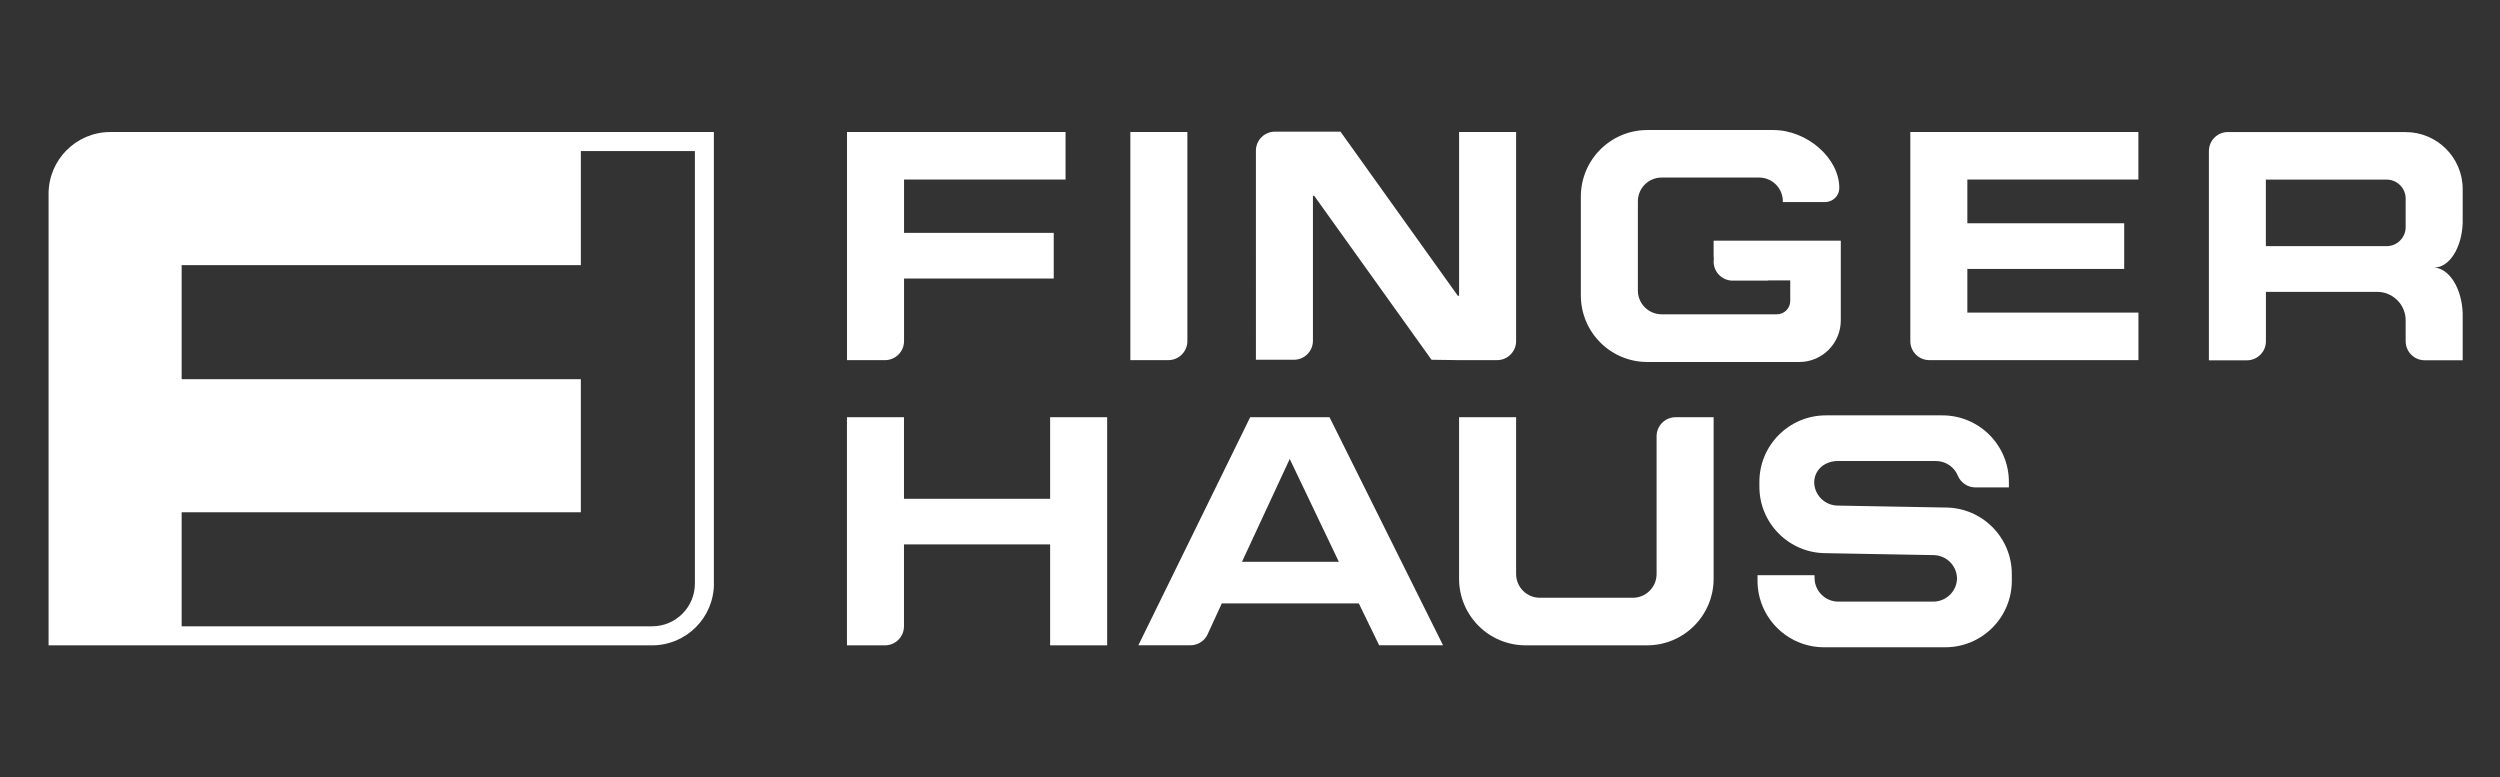
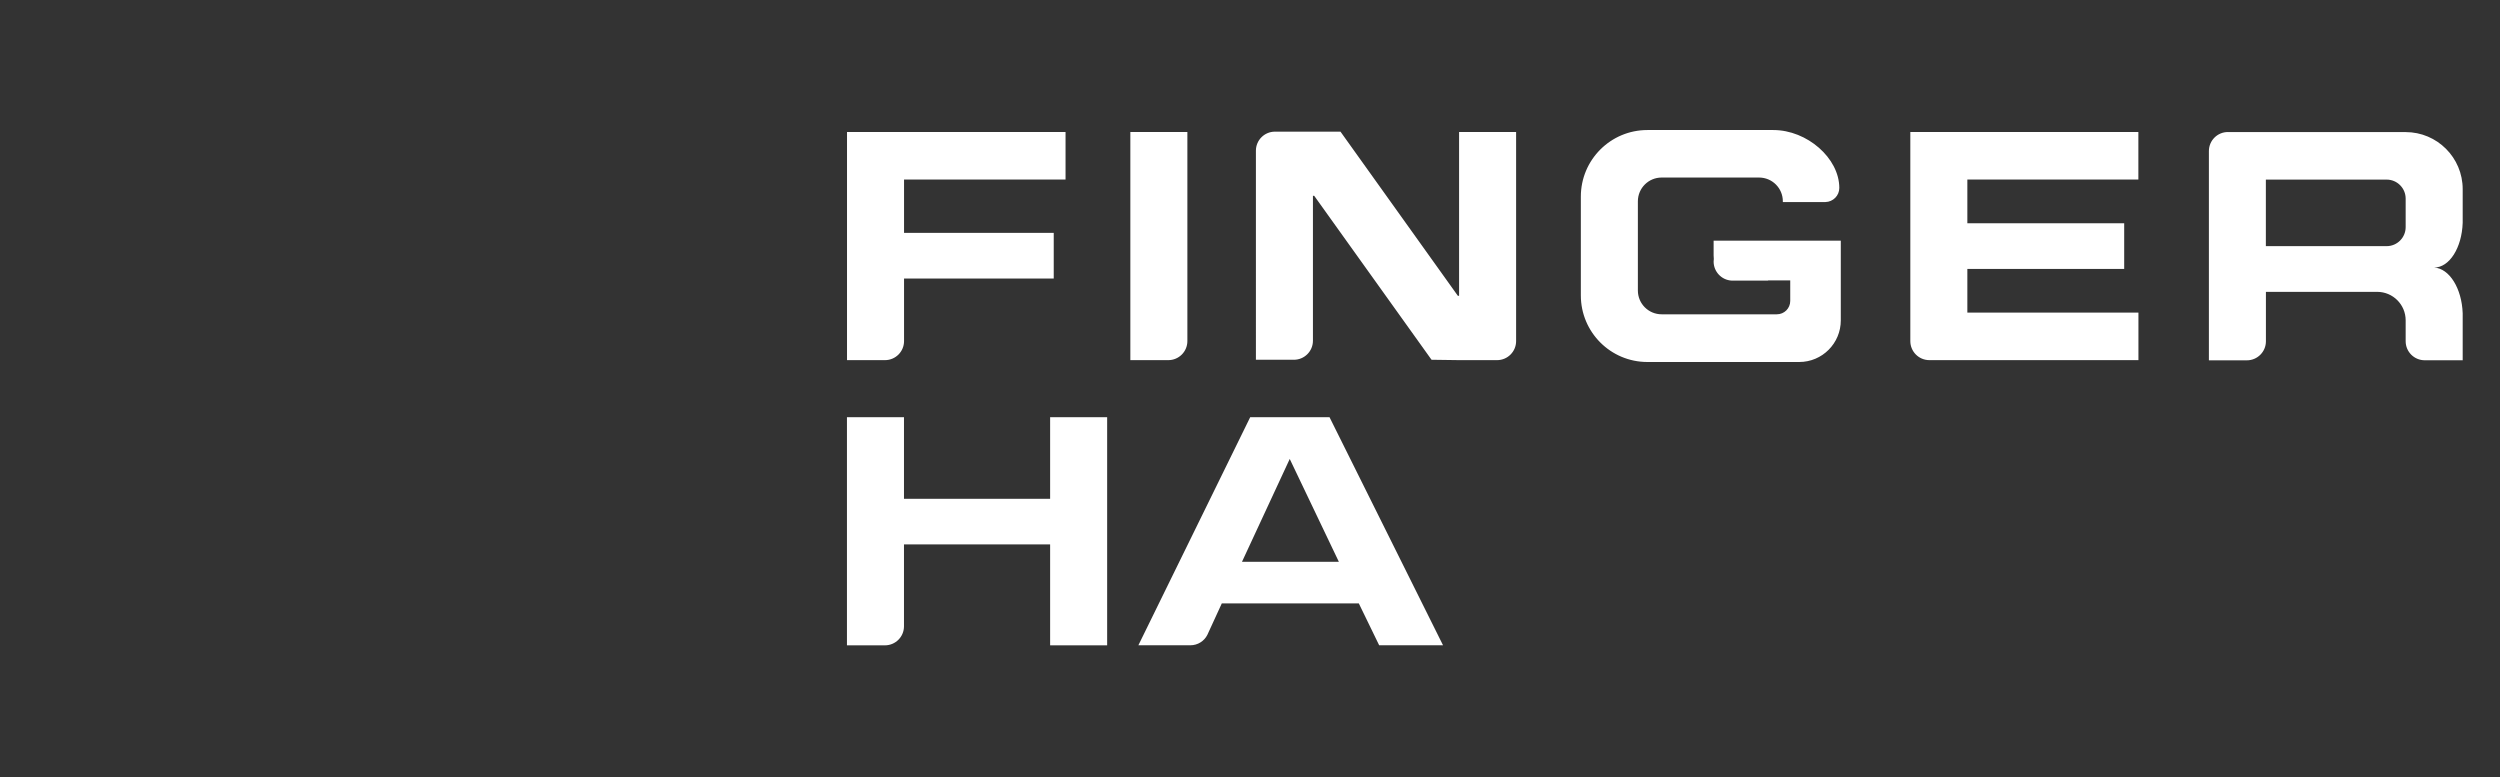
<svg xmlns="http://www.w3.org/2000/svg" id="Logos" viewBox="0 0 402 125">
  <rect x="0" y="0" width="402" height="125" fill="#333333" stroke="none" />
  <defs>
    <style> .cls-1 { fill-rule: evenodd; } .cls-1, .cls-2 { fill: #fff; stroke-width: 0px; } </style>
  </defs>
  <path class="cls-2" d="m364.35,28.88v10.7h19.42c1.69,0,3.06-1.37,3.06-3.06v-4.58c0-1.69-1.37-3.06-3.06-3.06h-19.42Zm-6.11-7.64h28.59c5.06,0,9.17,4.11,9.17,9.17v5.41c-.13,4.02-2.13,7.2-4.58,7.2,2.44.15,4.44,3.34,4.58,7.36v7.55h-6.11c-1.69,0-3.06-1.37-3.06-3.06v-3.36c0-2.53-2.05-4.58-4.58-4.58h-17.89v7.95c0,1.69-1.37,3.06-3.06,3.06h-6.11V24.29c0-1.69,1.37-3.06,3.06-3.06m-153.24-.06h10.54l18.87,26.39h.2v-26.33h9.17v33.62c0,1.69-1.37,3.06-3.06,3.06h-6.11l-4.43-.06-18.87-26.37h-.2v23.31c0,1.69-1.37,3.06-3.06,3.06h-6.11V24.23c0-1.69,1.37-3.06,3.06-3.06m111.35,29.1h27.5v7.64h-33.62c-1.69,0-3.06-1.37-3.06-3.06V21.23h36.67v7.64h-27.5v7.03h25.22v7.34h-25.22v7.03Zm-134.6-29.04h9.17v33.62c0,1.69-1.37,3.06-3.06,3.06h-6.11V21.23Zm-45.56,0h35.14v7.64h-25.97v8.58h24.07v7.34h-24.07v10.06c0,1.69-1.37,3.06-3.06,3.06h-6.11V21.23Zm148.11,23.89h-5.88c-1.6-.09-2.88-1.43-2.88-3.06,0-.14.01-.28.03-.42l-.03-.56v-2.38h20.45v12.82c0,3.69-2.99,6.69-6.68,6.69h-24.42c-5.91,0-10.7-4.79-10.7-10.7v-15.9c0-5.91,4.79-10.7,10.7-10.7h20.25c5.44,0,10.61,4.53,10.61,9.31,0,1.24-1,2.24-2.23,2.27h-6.85v-.12c0-2.11-1.71-3.82-3.82-3.82h-15.67c-2.11,0-3.82,1.71-3.82,3.82v14.35c0,2.11,1.71,3.82,3.82,3.82h18.53c1.19,0,2.15-.96,2.15-2.15v-3.3h-3.56Z" />
-   <path class="cls-2" d="m262.56,96.12c2.11,0,3.82-1.71,3.82-3.82v-22.15c0-1.69,1.37-3.06,3.06-3.06h6.11v25.98c0,5.91-4.79,10.7-10.7,10.7h-19.53c-5.91,0-10.7-4.79-10.7-10.7v-25.98h9.17v25.21c0,2.11,1.71,3.82,3.82,3.82h14.94Z" />
  <path class="cls-2" d="m168.86,67.09h9.17v36.68h-9.17v-16.23h-23.5v13.17c0,1.69-1.37,3.06-3.06,3.06h-6.11v-36.68h9.17v13.12h23.5v-13.12Z" />
-   <path class="cls-2" d="m323.04,78.37h-5.5c-1.21-.04-2.25-.78-2.7-1.84-.56-1.41-1.94-2.4-3.55-2.4h-15.75c-2.08,0-3.78,1.36-3.82,3.43.04,2.07,1.74,3.74,3.82,3.74l17.26.31c5.91,0,10.7,4.79,10.7,10.7v1.07c0,5.91-4.79,10.7-10.7,10.7h-19.49c-5.91,0-10.7-4.79-10.7-10.7v-.89h9.17v.43c0,2.11,1.71,3.82,3.82,3.82h15.27c2.09,0,3.78-1.67,3.82-3.74-.04-2.07-1.74-3.74-3.82-3.74l-17.26-.31c-5.91,0-10.7-4.79-10.7-10.69v-.77c0-5.91,4.79-10.7,10.7-10.7h18.72c5.91,0,10.7,4.79,10.7,10.7v.89Z" />
-   <path class="cls-1" d="m196.46,97.04l-2.32,5.05c-.5.99-1.53,1.67-2.73,1.67h-8.36l17.98-36.67h12.76l18.25,36.67h-10.27l-3.27-6.73h-22.05Zm18.83-6.7l-7.9-16.54-7.68,16.54h15.59Z" />
-   <path class="cls-2" d="m29.21,100.71h75.65c3.8,0,6.88-3.08,6.88-6.88V24.29h-18.34v18.34H29.21v18.34h64.19v21.4H29.21v18.34Zm85.59-6.88c0,5.49-4.45,9.94-9.94,9.94H7.81V31.17c0-5.49,4.45-9.94,9.93-9.94h97.05v72.6Z" />
+   <path class="cls-1" d="m196.46,97.04l-2.32,5.05c-.5.99-1.53,1.67-2.73,1.67h-8.36l17.98-36.67h12.76l18.25,36.67h-10.27l-3.27-6.73h-22.05Zm18.83-6.7l-7.9-16.54-7.68,16.54Z" />
</svg>